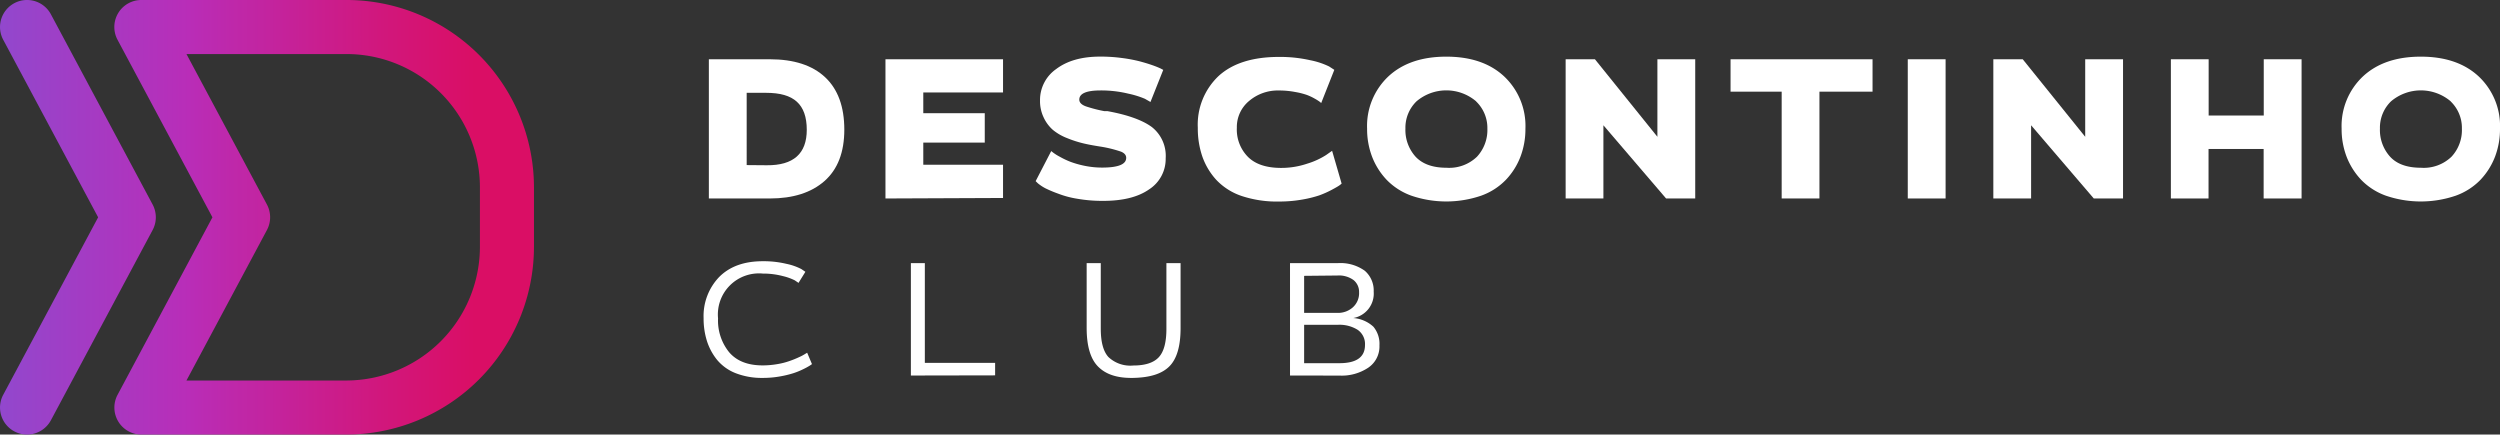
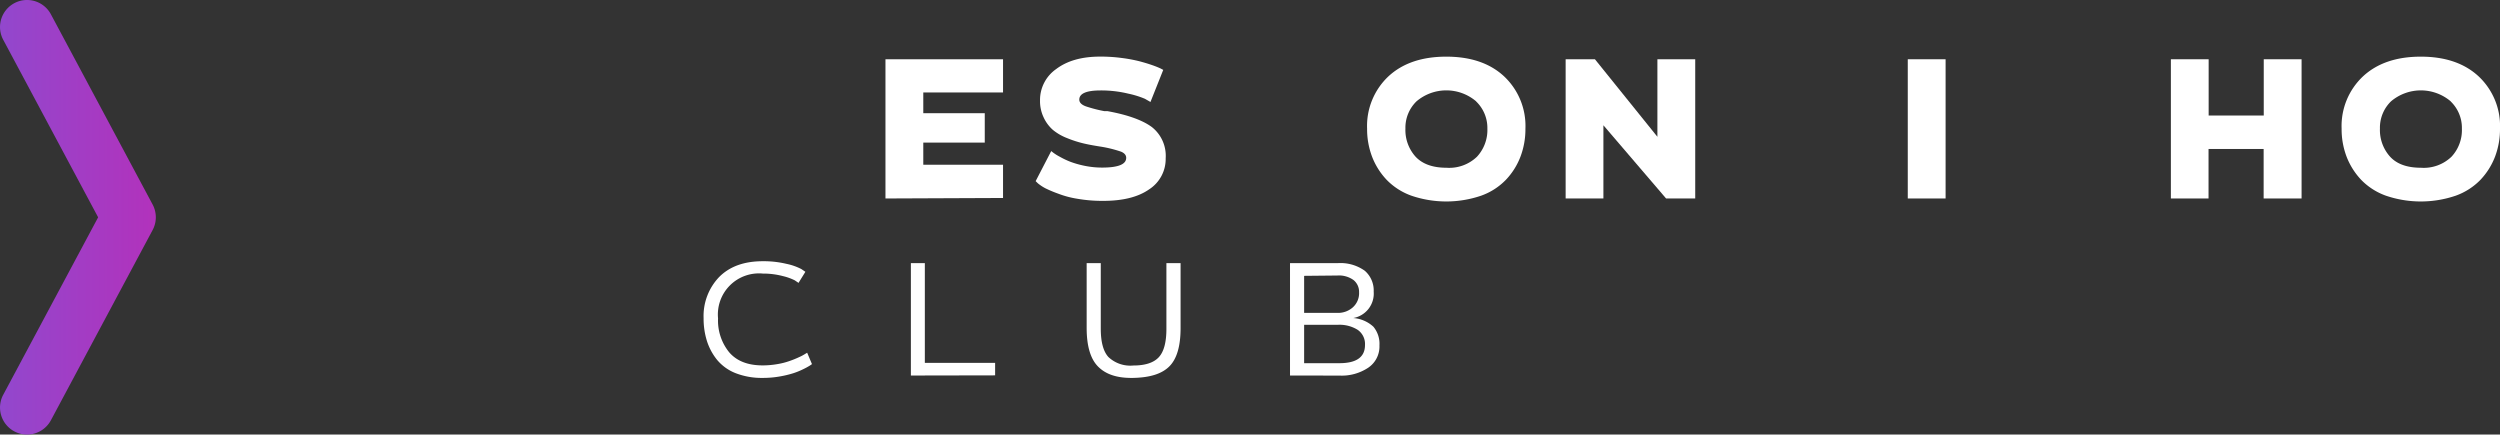
<svg xmlns="http://www.w3.org/2000/svg" viewBox="0 0 451.43 78.47">
  <rect x="0" y="0" width="451.43" height="78.47" fill="#333333" stroke="none" />
  <defs>
    <linearGradient id="e03d81fc-1556-4af7-b66b-679f2d2b5782" x1="-34.16" y1="39.24" x2="85.85" y2="39.24" gradientUnits="userSpaceOnUse">
      <stop offset="0" stop-color="#6962e3" />
      <stop offset="0.19" stop-color="#8550d4" />
      <stop offset="0.57" stop-color="#b92db8" />
      <stop offset="0.57" stop-color="#b92db7" />
      <stop offset="0.86" stop-color="#d1177c" />
      <stop offset="1" stop-color="#da0e65" />
    </linearGradient>
  </defs>
  <title>Ativo 1</title>
  <g id="f17f80cc-d0c6-4739-91d9-dddea31fbc5e" data-name="Camada 2">
    <g id="ef454f97-659d-4fd5-b2b7-bf1a5b27b56f" data-name="Layer 1">
-       <path d="M62.53,78.47h-37a4.88,4.88,0,0,1-4.3-7.18L38.36,39.24,21.22,7.18A4.88,4.88,0,0,1,25.52,0H62.6A33.86,33.86,0,0,1,96.42,33.82V44.57A33.93,33.93,0,0,1,62.53,78.47ZM33.67,68.71H62.53A24.17,24.17,0,0,0,86.66,44.57V33.82A24.09,24.09,0,0,0,62.6,9.76H33.67L48.2,36.93a4.89,4.89,0,0,1,0,4.61Z" fill="url(#e03d81fc-1556-4af7-b66b-679f2d2b5782)" />
      <path d="M4.88,78.47a4.88,4.88,0,0,1-4.3-7.18L17.72,39.24.58,7.18a4.88,4.88,0,0,1,8.61-4.6L27.56,36.93a4.89,4.89,0,0,1,0,4.61L9.19,75.89A4.89,4.89,0,0,1,4.88,78.47Z" fill="url(#e03d81fc-1556-4af7-b66b-679f2d2b5782)" />
-       <path d="M128,35.84V10.7h11q6.54,0,10,3.25t3.46,9.46q0,6.11-3.57,9.27c-2.39,2.11-5.68,3.16-9.9,3.16Zm10.46-6q7.22.06,7.22-6.4c0-2.32-.6-4-1.8-5.08s-3-1.6-5.57-1.6h-3.48V29.81Z" fill="#fff" />
      <path d="M159.89,35.84V10.7h21.23v6h-14.4v3.74h11.1v5.31h-11.1v4h14.4v6Z" fill="#fff" />
      <path d="M207.74,18.42c-.24-.15-.59-.34-1-.58a16.39,16.39,0,0,0-3-.93,20.79,20.79,0,0,0-5-.58c-2.57,0-3.85.56-3.85,1.66,0,.52.4.93,1.2,1.22a25.45,25.45,0,0,0,3.33.86l.12,0,.11,0h.11l.12,0,.11,0q5.46,1,8,2.87a6.62,6.62,0,0,1,2.5,5.64,6.53,6.53,0,0,1-3,5.62q-3,2.1-8.43,2.07a25.91,25.91,0,0,1-4.52-.38,16.83,16.83,0,0,1-3.43-.91A21.72,21.72,0,0,1,188.77,34a7.86,7.86,0,0,1-1.36-.9l-.4-.39,2.81-5.43.41.32a8.86,8.86,0,0,0,1.17.72,14.42,14.42,0,0,0,1.9.9,17,17,0,0,0,2.55.72,15.76,15.76,0,0,0,3.16.32c2.9,0,4.35-.58,4.35-1.76,0-.48-.31-.85-.92-1.11a22,22,0,0,0-3.86-.94c-1.2-.19-2.22-.38-3.07-.59a19.8,19.8,0,0,1-2.84-.93,9.26,9.26,0,0,1-2.53-1.46,6.72,6.72,0,0,1-1.65-2.19,6.82,6.82,0,0,1-.69-3.12,6.81,6.81,0,0,1,2.9-5.68c2-1.51,4.62-2.26,8-2.26a28.88,28.88,0,0,1,3.86.25,27,27,0,0,1,3.18.59c.86.23,1.63.46,2.31.7a15.93,15.93,0,0,1,1.53.61l.47.25Z" fill="#fff" />
-       <path d="M242.26,33.15a3.83,3.83,0,0,1-.45.36c-.2.14-.65.4-1.34.77a17.76,17.76,0,0,1-2.25,1,20.9,20.9,0,0,1-3.16.77,23.56,23.56,0,0,1-4.08.34,20.11,20.11,0,0,1-6.77-1,11.2,11.2,0,0,1-4.6-2.93,12.29,12.29,0,0,1-2.51-4.22,15.61,15.61,0,0,1-.81-5.14,12.08,12.08,0,0,1,3.77-9.39q3.78-3.44,10.92-3.43a24.59,24.59,0,0,1,5.59.59A13.93,13.93,0,0,1,240,12l.94.61-2.37,6a2.77,2.77,0,0,0-.29-.25,8,8,0,0,0-.86-.54,9.91,9.91,0,0,0-1.47-.69,13.55,13.55,0,0,0-2.14-.53,15.36,15.36,0,0,0-2.86-.26,8,8,0,0,0-5.42,1.91,6.1,6.1,0,0,0-2.19,4.81,7,7,0,0,0,2,5.26q2,2,6,2a14.57,14.57,0,0,0,4.71-.77,13.66,13.66,0,0,0,3.41-1.56l1.08-.76Z" fill="#fff" />
      <path d="M274.55,28.3a12.52,12.52,0,0,1-2.62,4.16,11.64,11.64,0,0,1-4.49,2.88,19.51,19.51,0,0,1-12.57,0,11.72,11.72,0,0,1-4.49-2.88,12.68,12.68,0,0,1-2.62-4.16,14,14,0,0,1-.9-5.07,12.29,12.29,0,0,1,3.84-9.43q3.84-3.57,10.46-3.57t10.45,3.57a12.29,12.29,0,0,1,3.84,9.43A14,14,0,0,1,274.55,28.3Zm-8-10a8.31,8.31,0,0,0-10.77,0,6.63,6.63,0,0,0-2,4.92,7.18,7.18,0,0,0,1.83,5.07c1.22,1.31,3.07,2,5.57,2a7.22,7.22,0,0,0,5.53-2,7.12,7.12,0,0,0,1.87-5.05A6.64,6.64,0,0,0,266.54,18.31Z" fill="#fff" />
      <path d="M300.85,35.84,289.53,22.62V35.84h-6.82V10.7H288l11.28,14v-14h6.83V35.84Z" fill="#fff" />
-       <path d="M321.72,35.84V16.55h-9.23V10.7h25.64v5.85h-9.59V35.84Z" fill="#fff" />
      <path d="M344.49,35.84V10.7h6.83V35.84Z" fill="#fff" />
-       <path d="M378.08,35.84,366.76,22.62V35.84h-6.82V10.7h5.31l11.28,14v-14h6.83V35.84Z" fill="#fff" />
      <path d="M408.75,35.84V26.9H398.8v8.94H392V10.7h6.82V20.86h9.95V10.7h6.83V35.84Z" fill="#fff" />
      <path d="M450.53,28.3a12.68,12.68,0,0,1-2.62,4.16,11.72,11.72,0,0,1-4.49,2.88,19.54,19.54,0,0,1-12.58,0,11.72,11.72,0,0,1-4.49-2.88,12.85,12.85,0,0,1-2.62-4.16,14,14,0,0,1-.9-5.07,12.3,12.3,0,0,1,3.85-9.43q3.84-3.57,10.45-3.57t10.45,3.57a12.27,12.27,0,0,1,3.85,9.43A14,14,0,0,1,450.53,28.3Zm-8-10a8.33,8.33,0,0,0-10.78,0,6.63,6.63,0,0,0-2,4.92,7.18,7.18,0,0,0,1.83,5.07q1.83,2,5.57,2a7.21,7.21,0,0,0,5.53-2,7.07,7.07,0,0,0,1.87-5.05A6.63,6.63,0,0,0,442.52,18.31Z" fill="#fff" />
      <path d="M146.62,65.75l-.38.26a11.45,11.45,0,0,1-1.11.61,13.23,13.23,0,0,1-1.81.75,18.31,18.31,0,0,1-2.47.6,17.52,17.52,0,0,1-3.1.27,13,13,0,0,1-4.9-.85A8.28,8.28,0,0,1,129.5,65a10.48,10.48,0,0,1-1.84-3.4,13.53,13.53,0,0,1-.61-4.14A10.17,10.17,0,0,1,129.88,50q2.84-2.84,7.87-2.83a17.59,17.59,0,0,1,4.29.48,10.34,10.34,0,0,1,2.67.94l.72.49-1.24,2-.68-.46a9.82,9.82,0,0,0-2.12-.76,13.89,13.89,0,0,0-3.64-.46,7.42,7.42,0,0,0-8.09,8.09,9.08,9.08,0,0,0,2,6.11c1.36,1.59,3.37,2.38,6.06,2.38a15.51,15.51,0,0,0,2.64-.23,12.63,12.63,0,0,0,2.23-.57,17.21,17.21,0,0,0,1.68-.68,7.85,7.85,0,0,0,1.1-.58l.38-.23Z" fill="#fff" />
      <path d="M164.48,67.81V47.52H167v18h12.69v2.26Z" fill="#fff" />
      <path d="M210.62,47.52h2.56V59.23c0,3.24-.66,5.54-2,6.9s-3.49,2.05-6.57,2.11-5.07-.74-6.39-2.11-2-3.68-2-6.9V47.52h2.55V59.37q0,3.57,1.37,5.09A5.76,5.76,0,0,0,204.65,66q3.19,0,4.58-1.48t1.39-5.13Z" fill="#fff" />
      <path d="M232.94,67.81V47.52h8.56a7.53,7.53,0,0,1,4.94,1.37,4.7,4.7,0,0,1,1.61,3.76,4.49,4.49,0,0,1-3.69,4.78A6,6,0,0,1,248,59a4.84,4.84,0,0,1,1.09,3.38,4.62,4.62,0,0,1-2,4,8.63,8.63,0,0,1-5.22,1.44Zm2.55-18V56.5h6.09a4,4,0,0,0,2.7-1,3.43,3.43,0,0,0,1.13-2.74,2.72,2.72,0,0,0-1-2.19,4.49,4.49,0,0,0-2.91-.82Zm0,8.84v6.93h6.38c3.07,0,4.61-1.1,4.61-3.28a3.11,3.11,0,0,0-1.32-2.74,6.18,6.18,0,0,0-3.58-.91Z" fill="#fff" />
    </g>
  </g>
</svg>